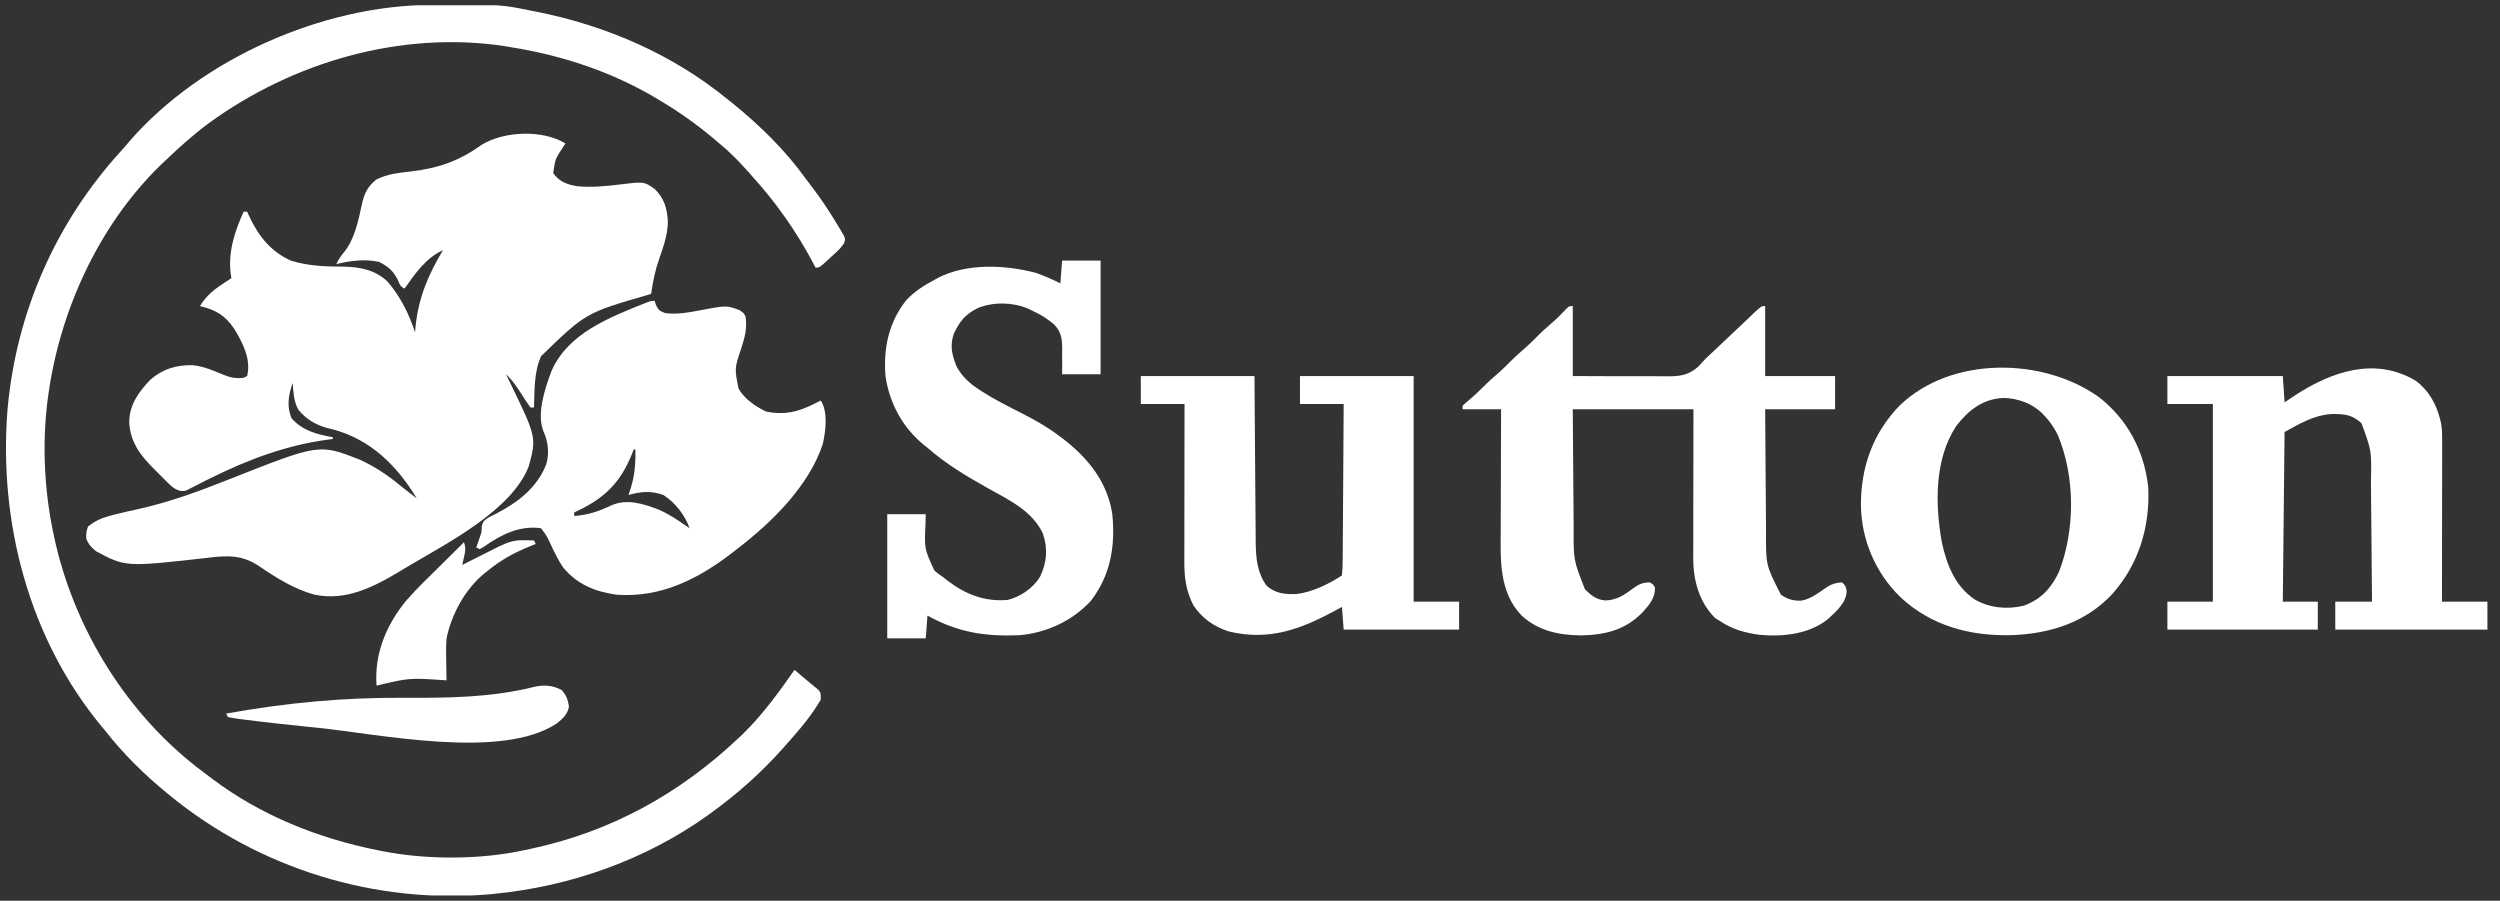
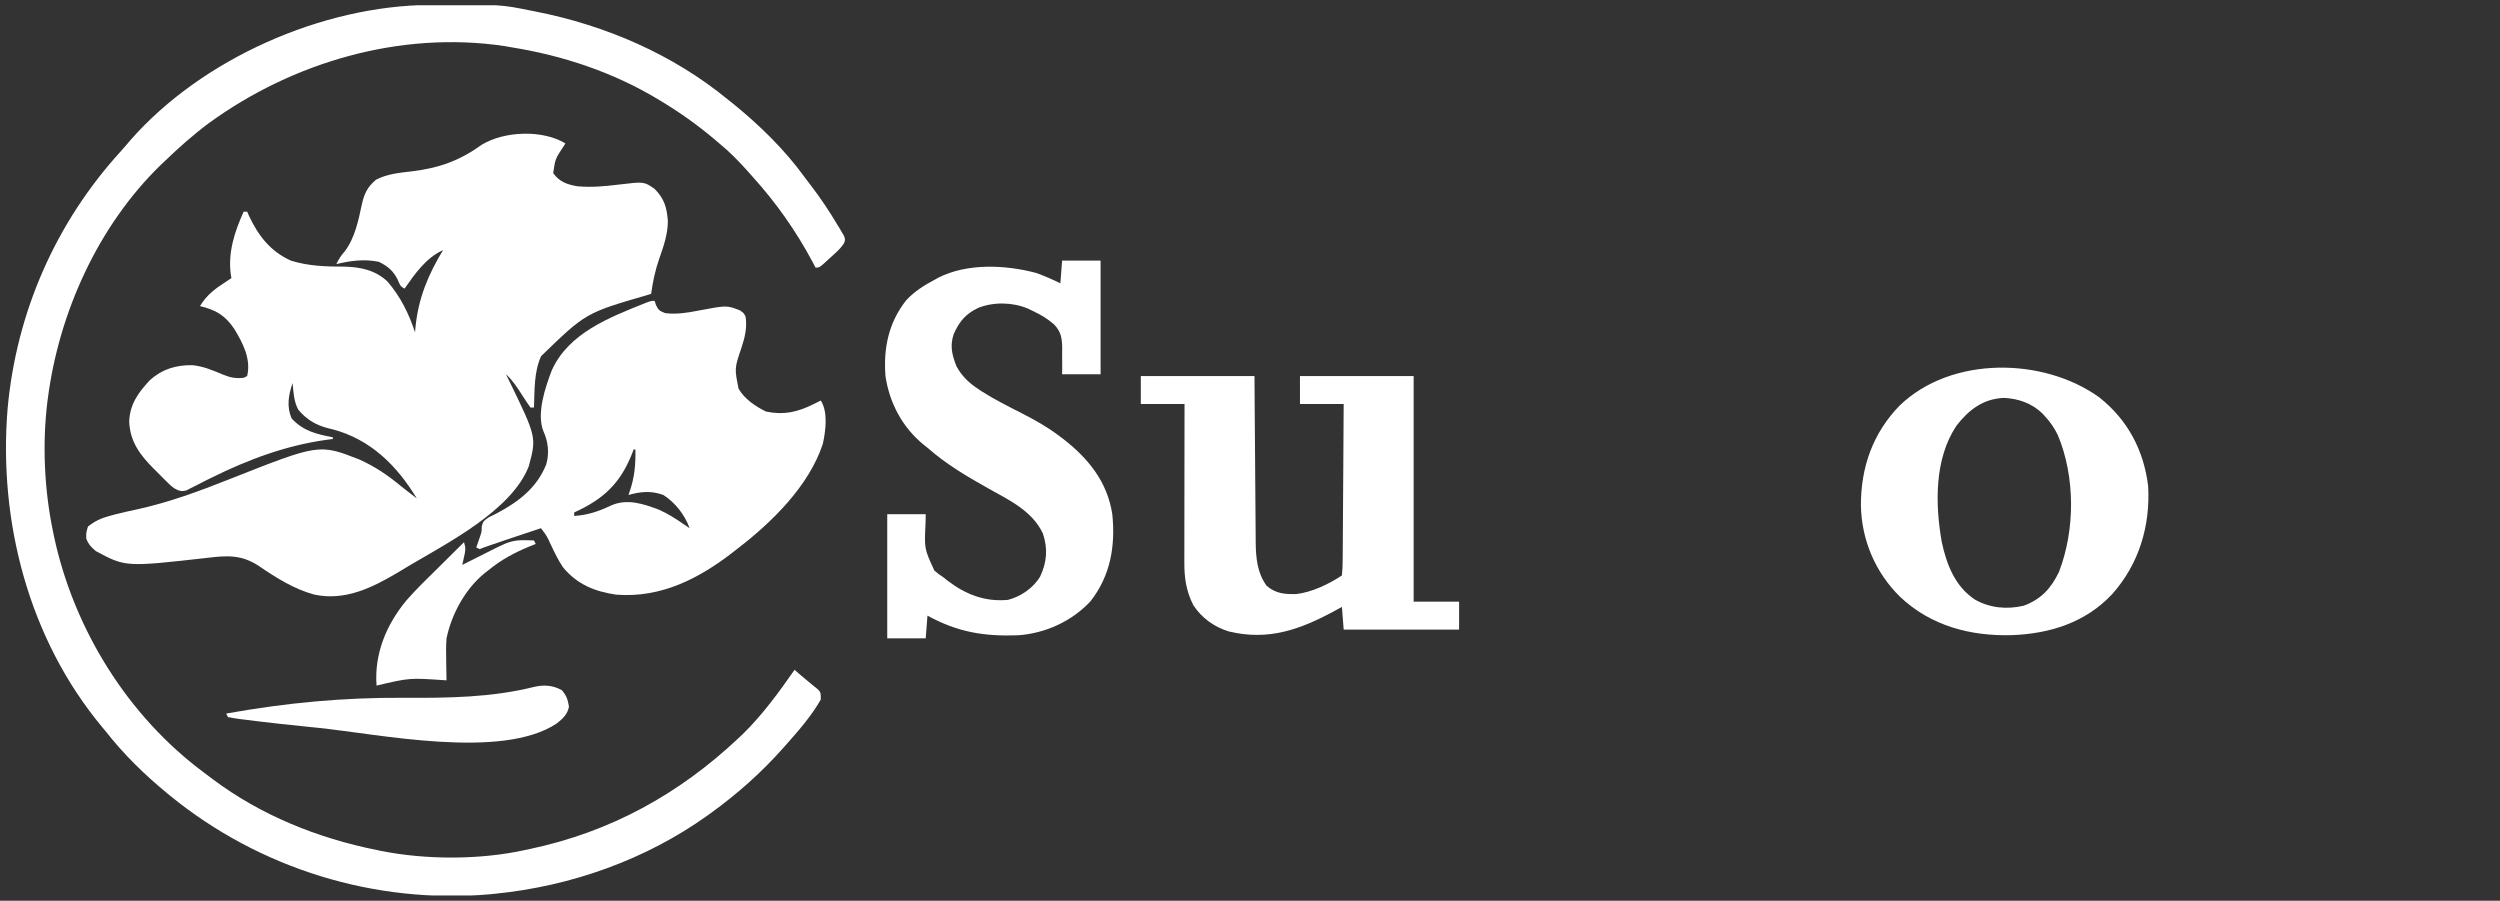
<svg xmlns="http://www.w3.org/2000/svg" width="136" height="49" viewBox="0 0 136 49" fill="none">
  <rect x="0" y="0" width="136" height="49" fill="#333333" stroke="none" />
  <g clip-path="url(#clip0_6368_15566)">
    <path d="M30.76 7.803C30.7 7.895 30.7 7.895 30.639 7.988C30.203 8.652 30.203 8.652 30.094 9.421C30.442 9.895 30.841 10.035 31.407 10.133C32.189 10.203 32.917 10.134 33.691 10.038C35.035 9.875 35.035 9.875 35.612 10.277C36.144 10.808 36.282 11.31 36.332 12.043C36.324 12.758 36.102 13.392 35.866 14.062C35.644 14.697 35.514 15.319 35.422 15.985C35.361 16.005 35.3 16.024 35.236 16.044C31.862 17.022 31.862 17.022 29.435 19.376C29.042 20.243 29.086 21.234 29.048 22.169C28.985 22.169 28.922 22.169 28.858 22.169C28.695 21.942 28.543 21.715 28.394 21.479C28.132 21.069 27.89 20.69 27.526 20.361C27.575 20.462 27.624 20.562 27.675 20.665C29.19 23.782 29.19 23.782 28.768 25.356C27.849 27.762 24.308 29.557 22.203 30.806C22.021 30.914 21.841 31.023 21.661 31.133C20.247 31.974 18.76 32.708 17.084 32.343C15.983 32.038 15.034 31.438 14.098 30.801C13.165 30.174 12.37 30.212 11.293 30.345C6.832 30.848 6.832 30.848 5.216 29.982C4.959 29.764 4.817 29.618 4.693 29.304C4.687 28.965 4.687 28.965 4.788 28.639C5.152 28.355 5.487 28.194 5.929 28.074C6.104 28.026 6.104 28.026 6.283 27.978C6.663 27.881 7.046 27.798 7.43 27.715C9.189 27.332 10.827 26.724 12.498 26.062C17.357 24.14 17.357 24.14 19.556 24.999C20.406 25.385 21.102 25.853 21.817 26.45C21.979 26.578 22.142 26.705 22.305 26.831C22.376 26.886 22.447 26.941 22.52 26.997C22.57 27.037 22.621 27.076 22.674 27.116C21.587 25.314 20.147 23.895 18.083 23.352C17.973 23.326 17.973 23.326 17.861 23.299C17.195 23.131 16.673 22.821 16.229 22.291C15.984 21.848 15.962 21.334 15.919 20.837C15.694 21.484 15.581 22.129 15.871 22.77C16.503 23.449 17.211 23.618 18.107 23.787C18.107 23.818 18.107 23.849 18.107 23.882C17.999 23.896 17.89 23.91 17.778 23.924C15.555 24.23 13.506 24.997 11.499 25.99C11.399 26.039 11.3 26.088 11.197 26.139C11.007 26.233 10.818 26.33 10.629 26.429C10.501 26.493 10.501 26.493 10.37 26.559C10.295 26.598 10.221 26.636 10.144 26.676C9.844 26.758 9.719 26.693 9.449 26.546C9.246 26.379 9.246 26.379 9.045 26.179C8.972 26.106 8.898 26.033 8.822 25.957C8.747 25.881 8.671 25.804 8.593 25.725C8.518 25.651 8.442 25.576 8.364 25.499C7.617 24.748 7.082 24.04 7.029 22.954C7.051 22 7.529 21.344 8.168 20.666C8.827 20.079 9.583 19.854 10.453 19.865C11.046 19.918 11.588 20.148 12.131 20.379C12.533 20.545 12.823 20.597 13.255 20.552C13.318 20.52 13.38 20.489 13.445 20.457C13.667 19.528 13.214 18.667 12.738 17.882C12.23 17.141 11.748 16.863 10.877 16.651C11.251 16.039 11.704 15.704 12.304 15.319C12.398 15.256 12.492 15.194 12.589 15.129C12.572 15.032 12.572 15.032 12.555 14.933C12.395 13.73 12.761 12.606 13.255 11.514C13.318 11.514 13.38 11.514 13.445 11.514C13.476 11.585 13.508 11.656 13.54 11.73C14.046 12.818 14.711 13.676 15.824 14.178C16.777 14.473 17.703 14.504 18.693 14.505C19.585 14.52 20.406 14.683 21.077 15.312C21.784 16.134 22.24 17.055 22.578 18.078C22.591 17.938 22.591 17.938 22.603 17.795C22.76 16.214 23.288 14.955 24.101 13.607C23.17 14.029 22.579 14.889 22.008 15.7C21.767 15.58 21.755 15.491 21.651 15.248C21.409 14.747 21.116 14.49 20.61 14.243C19.824 14.08 19.07 14.18 18.297 14.368C18.421 14.098 18.561 13.895 18.755 13.672C19.304 12.952 19.497 11.998 19.683 11.127C19.813 10.536 19.985 10.172 20.456 9.777C21.056 9.46 21.726 9.401 22.393 9.322C23.865 9.146 24.99 8.75 26.206 7.875C27.436 7.125 29.522 7.047 30.76 7.803Z" fill="white" />
    <path d="M23.415 0.268C23.501 0.268 23.586 0.267 23.675 0.266C27.234 0.245 27.234 0.245 28.858 0.573C28.953 0.591 29.048 0.61 29.146 0.629C32.945 1.38 36.605 2.953 39.608 5.425C39.7 5.498 39.792 5.571 39.888 5.646C41.321 6.811 42.69 8.144 43.774 9.643C43.895 9.81 44.021 9.973 44.147 10.136C44.654 10.797 45.109 11.483 45.536 12.197C45.584 12.275 45.631 12.352 45.68 12.432C45.722 12.505 45.765 12.578 45.809 12.653C45.847 12.718 45.885 12.783 45.924 12.849C45.982 13.036 45.982 13.036 45.916 13.232C45.793 13.415 45.671 13.554 45.51 13.703C45.455 13.754 45.401 13.804 45.345 13.856C45.288 13.907 45.232 13.958 45.174 14.011C45.117 14.064 45.06 14.117 45.002 14.171C44.58 14.558 44.58 14.558 44.365 14.558C44.312 14.457 44.258 14.355 44.204 14.25C43.303 12.563 42.223 11.029 40.94 9.611C40.848 9.507 40.755 9.403 40.663 9.299C40.183 8.762 39.691 8.26 39.132 7.803C39.023 7.711 38.913 7.618 38.804 7.525C37.913 6.777 36.989 6.12 35.993 5.52C35.893 5.46 35.893 5.46 35.792 5.398C33.343 3.927 30.623 3.02 27.811 2.571C27.689 2.549 27.566 2.528 27.441 2.506C21.791 1.662 15.928 3.376 11.357 6.702C10.512 7.33 9.733 8.026 8.974 8.755C8.895 8.829 8.817 8.904 8.736 8.98C5.332 12.29 3.2 17.021 2.6 21.693C2.591 21.759 2.582 21.824 2.573 21.892C2.297 24.201 2.413 26.654 2.885 28.924C2.903 29.01 2.921 29.096 2.939 29.185C4.014 34.212 6.947 38.954 11.094 42.027C11.252 42.144 11.409 42.264 11.567 42.384C14.194 44.355 17.281 45.593 20.485 46.239C20.56 46.255 20.635 46.27 20.712 46.286C23.174 46.781 26.119 46.781 28.572 46.239C28.711 46.21 28.711 46.21 28.852 46.18C33.22 45.251 36.943 43.2 40.179 40.15C40.248 40.084 40.318 40.019 40.39 39.951C41.46 38.913 42.371 37.661 43.223 36.44C43.379 36.573 43.535 36.706 43.69 36.841C43.826 36.957 43.964 37.071 44.103 37.183C44.172 37.24 44.24 37.297 44.311 37.355C44.376 37.408 44.441 37.46 44.507 37.514C44.65 37.676 44.65 37.676 44.65 38.057C44.136 38.959 43.434 39.757 42.748 40.531C42.68 40.607 42.68 40.607 42.611 40.685C41.419 42.029 40.112 43.189 38.657 44.241C38.598 44.283 38.54 44.326 38.48 44.369C35.108 46.776 31.064 48.206 26.955 48.617C26.85 48.628 26.746 48.639 26.638 48.65C20.384 49.191 14.118 47.253 9.259 43.29C9.206 43.246 9.153 43.203 9.099 43.159C7.859 42.14 6.729 41.035 5.739 39.77C5.679 39.698 5.62 39.627 5.558 39.554C1.57 34.766 -0.091 28.375 0.413 22.236C0.891 16.985 3.033 12.102 6.586 8.214C6.759 8.023 6.924 7.829 7.089 7.631C10.988 3.188 17.541 0.299 23.415 0.268Z" fill="white" />
-     <path d="M35.612 16.366C35.636 16.44 35.659 16.515 35.684 16.592C35.823 16.884 35.889 16.918 36.183 17.032C36.81 17.117 37.423 17.006 38.038 16.889C39.527 16.607 39.527 16.607 40.238 16.877C40.464 17.032 40.464 17.032 40.559 17.222C40.652 17.836 40.519 18.363 40.328 18.94C39.956 20.037 39.956 20.037 40.178 21.144C40.496 21.705 41.101 22.11 41.671 22.389C42.649 22.592 43.386 22.418 44.27 21.979C44.343 21.942 44.417 21.906 44.493 21.868C44.545 21.842 44.597 21.816 44.65 21.789C45.055 22.415 44.914 23.444 44.764 24.142C44.005 26.452 41.968 28.435 40.084 29.875C40.032 29.916 39.98 29.957 39.926 29.999C38.046 31.469 35.968 32.541 33.519 32.349C32.356 32.179 31.402 31.794 30.636 30.872C30.365 30.476 30.163 30.049 29.959 29.616C29.741 29.143 29.741 29.143 29.428 28.734C28.241 28.575 27.251 29.092 26.302 29.756C26.235 29.795 26.168 29.834 26.099 29.875C26.036 29.844 25.973 29.812 25.908 29.78C25.928 29.725 25.947 29.67 25.967 29.613C25.993 29.538 26.019 29.464 26.045 29.388C26.07 29.315 26.096 29.242 26.122 29.167C26.205 28.92 26.205 28.92 26.207 28.635C26.289 28.353 26.289 28.353 26.594 28.14C26.726 28.073 26.858 28.007 26.99 27.943C28.181 27.318 29.2 26.554 29.714 25.267C29.89 24.652 29.826 24.029 29.559 23.453C29.18 22.488 29.663 21.075 30.017 20.147C30.935 18.108 33.155 17.273 35.103 16.485C35.422 16.366 35.422 16.366 35.612 16.366ZM34.471 24.452C34.443 24.525 34.415 24.597 34.387 24.672C33.734 26.317 32.819 27.157 31.236 27.877C31.236 27.94 31.236 28.003 31.236 28.068C31.977 28.02 32.568 27.819 33.236 27.5C34.119 27.109 34.991 27.405 35.855 27.731C36.349 27.951 36.788 28.233 37.23 28.543C37.324 28.606 37.418 28.669 37.515 28.734C37.255 28.01 36.734 27.344 36.088 26.926C35.422 26.685 34.857 26.74 34.185 26.926C34.214 26.846 34.214 26.846 34.244 26.765C34.52 25.983 34.583 25.278 34.566 24.452C34.534 24.452 34.503 24.452 34.471 24.452Z" fill="white" />
-     <path d="M85.559 16.651C85.559 17.907 85.559 19.163 85.559 20.457C86.652 20.465 86.652 20.465 87.745 20.465C88.191 20.463 88.638 20.462 89.084 20.467C89.444 20.471 89.805 20.47 90.165 20.467C90.302 20.466 90.438 20.467 90.575 20.47C91.293 20.482 91.822 20.449 92.381 19.95C92.52 19.804 92.656 19.656 92.79 19.505C92.921 19.381 93.053 19.257 93.186 19.136C93.314 19.015 93.441 18.895 93.569 18.774C93.708 18.643 93.847 18.512 93.987 18.38C94.266 18.117 94.544 17.853 94.822 17.589C94.951 17.466 95.081 17.344 95.21 17.222C95.27 17.164 95.33 17.107 95.392 17.047C95.813 16.651 95.813 16.651 96.025 16.651C96.025 17.907 96.025 19.163 96.025 20.457C97.28 20.457 98.536 20.457 99.83 20.457C99.83 21.053 99.83 21.65 99.83 22.264C98.574 22.264 97.318 22.264 96.025 22.264C96.033 23.71 96.033 23.71 96.044 25.155C96.05 25.746 96.055 26.336 96.058 26.926C96.06 27.402 96.064 27.878 96.069 28.355C96.07 28.536 96.071 28.717 96.072 28.898C96.06 30.742 96.06 30.742 96.881 32.349C97.239 32.604 97.566 32.691 98.009 32.674C98.522 32.573 98.952 32.241 99.372 31.945C99.663 31.763 99.869 31.698 100.211 31.683C100.401 31.873 100.401 31.873 100.46 32.159C100.439 32.8 99.869 33.276 99.431 33.686C98.4 34.501 97.01 34.648 95.739 34.537C94.926 34.426 94.233 34.238 93.551 33.776C93.467 33.723 93.382 33.67 93.295 33.615C92.437 32.757 92.114 31.573 92.112 30.39C92.112 30.311 92.113 30.231 92.113 30.149C92.113 30.063 92.113 29.978 92.113 29.89C92.113 29.609 92.114 29.328 92.115 29.047C92.115 28.851 92.115 28.656 92.115 28.46C92.115 27.947 92.116 27.434 92.117 26.92C92.118 26.304 92.119 25.688 92.12 25.071C92.121 24.135 92.122 23.2 92.124 22.264C89.958 22.264 87.791 22.264 85.559 22.264C85.568 23.674 85.568 23.674 85.579 25.083C85.585 25.659 85.589 26.234 85.592 26.81C85.595 27.274 85.599 27.739 85.603 28.203C85.605 28.38 85.606 28.556 85.607 28.733C85.597 30.472 85.597 30.472 86.225 32.063C86.569 32.401 86.844 32.622 87.331 32.664C87.938 32.655 88.383 32.354 88.854 31.998C89.145 31.783 89.374 31.683 89.746 31.683C89.93 31.784 89.93 31.784 90.031 31.968C90.044 32.532 89.722 32.899 89.365 33.3C88.421 34.278 87.335 34.535 86.005 34.567C84.779 34.546 83.702 34.326 82.777 33.487C81.534 32.193 81.631 30.445 81.64 28.768C81.641 28.58 81.641 28.391 81.641 28.203C81.642 27.712 81.644 27.22 81.646 26.728C81.648 26.225 81.649 25.722 81.65 25.218C81.652 24.234 81.655 23.249 81.659 22.264C80.968 22.264 80.277 22.264 79.566 22.264C79.566 22.201 79.566 22.139 79.566 22.074C79.709 21.933 79.709 21.933 79.905 21.771C80.168 21.548 80.419 21.322 80.66 21.075C80.949 20.781 81.254 20.512 81.567 20.243C81.747 20.082 81.918 19.916 82.087 19.743C82.314 19.512 82.548 19.295 82.794 19.083C83.062 18.853 83.314 18.615 83.562 18.364C83.867 18.053 84.186 17.766 84.517 17.483C84.769 17.259 85 17.018 85.232 16.773C85.369 16.651 85.369 16.651 85.559 16.651Z" fill="white" />
+     <path d="M35.612 16.366C35.636 16.44 35.659 16.515 35.684 16.592C35.823 16.884 35.889 16.918 36.183 17.032C36.81 17.117 37.423 17.006 38.038 16.889C39.527 16.607 39.527 16.607 40.238 16.877C40.464 17.032 40.464 17.032 40.559 17.222C40.652 17.836 40.519 18.363 40.328 18.94C39.956 20.037 39.956 20.037 40.178 21.144C40.496 21.705 41.101 22.11 41.671 22.389C42.649 22.592 43.386 22.418 44.27 21.979C44.343 21.942 44.417 21.906 44.493 21.868C44.545 21.842 44.597 21.816 44.65 21.789C45.055 22.415 44.914 23.444 44.764 24.142C44.005 26.452 41.968 28.435 40.084 29.875C40.032 29.916 39.98 29.957 39.926 29.999C38.046 31.469 35.968 32.541 33.519 32.349C32.356 32.179 31.402 31.794 30.636 30.872C30.365 30.476 30.163 30.049 29.959 29.616C29.741 29.143 29.741 29.143 29.428 28.734C26.235 29.795 26.168 29.834 26.099 29.875C26.036 29.844 25.973 29.812 25.908 29.78C25.928 29.725 25.947 29.67 25.967 29.613C25.993 29.538 26.019 29.464 26.045 29.388C26.07 29.315 26.096 29.242 26.122 29.167C26.205 28.92 26.205 28.92 26.207 28.635C26.289 28.353 26.289 28.353 26.594 28.14C26.726 28.073 26.858 28.007 26.99 27.943C28.181 27.318 29.2 26.554 29.714 25.267C29.89 24.652 29.826 24.029 29.559 23.453C29.18 22.488 29.663 21.075 30.017 20.147C30.935 18.108 33.155 17.273 35.103 16.485C35.422 16.366 35.422 16.366 35.612 16.366ZM34.471 24.452C34.443 24.525 34.415 24.597 34.387 24.672C33.734 26.317 32.819 27.157 31.236 27.877C31.236 27.94 31.236 28.003 31.236 28.068C31.977 28.02 32.568 27.819 33.236 27.5C34.119 27.109 34.991 27.405 35.855 27.731C36.349 27.951 36.788 28.233 37.23 28.543C37.324 28.606 37.418 28.669 37.515 28.734C37.255 28.01 36.734 27.344 36.088 26.926C35.422 26.685 34.857 26.74 34.185 26.926C34.214 26.846 34.214 26.846 34.244 26.765C34.52 25.983 34.583 25.278 34.566 24.452C34.534 24.452 34.503 24.452 34.471 24.452Z" fill="white" />
    <path d="M57.779 14.178C58.47 14.178 59.161 14.178 59.872 14.178C59.872 16.218 59.872 18.259 59.872 20.361C59.182 20.361 58.491 20.361 57.779 20.361C57.781 20.206 57.783 20.05 57.785 19.889C57.783 19.682 57.782 19.475 57.779 19.267C57.782 19.114 57.782 19.114 57.785 18.957C57.775 18.404 57.732 18.055 57.34 17.647C56.995 17.351 56.65 17.136 56.239 16.942C56.128 16.889 56.017 16.835 55.902 16.779C55.071 16.437 54.051 16.416 53.212 16.75C52.526 17.082 52.196 17.478 51.881 18.173C51.665 18.821 51.792 19.321 52.036 19.934C52.334 20.477 52.723 20.841 53.236 21.176C53.326 21.235 53.326 21.235 53.417 21.296C54.114 21.743 54.854 22.108 55.59 22.484C56.294 22.845 56.956 23.215 57.589 23.691C57.672 23.753 57.755 23.816 57.841 23.88C59.207 24.939 60.237 26.211 60.508 27.963C60.686 29.686 60.419 31.301 59.331 32.7C58.32 33.792 56.878 34.45 55.401 34.558C53.531 34.627 52.099 34.393 50.454 33.49C50.422 33.899 50.391 34.307 50.359 34.727C49.668 34.727 48.977 34.727 48.266 34.727C48.266 32.498 48.266 30.269 48.266 27.973C48.956 27.973 49.647 27.973 50.359 27.973C50.355 28.14 50.352 28.308 50.349 28.48C50.281 29.849 50.281 29.849 50.828 31.035C51.06 31.233 51.06 31.233 51.31 31.398C51.386 31.459 51.463 31.52 51.541 31.583C52.539 32.345 53.576 32.745 54.83 32.634C55.533 32.452 56.19 32.001 56.576 31.381C56.953 30.594 57.011 29.851 56.733 29.019C56.14 27.774 54.878 27.195 53.734 26.554C52.57 25.901 51.458 25.241 50.454 24.357C50.352 24.276 50.352 24.276 50.248 24.193C49.095 23.255 48.382 21.917 48.17 20.457C48.053 18.935 48.34 17.546 49.301 16.329C49.747 15.854 50.261 15.527 50.834 15.224C50.93 15.17 50.93 15.17 51.028 15.114C52.609 14.306 54.685 14.405 56.352 14.844C56.811 15.006 57.249 15.197 57.684 15.414C57.731 14.802 57.731 14.802 57.779 14.178Z" fill="white" />
-     <path d="M131.404 20.706C132.12 21.229 132.542 21.985 132.748 22.835C132.764 22.899 132.781 22.962 132.797 23.028C132.862 23.429 132.855 23.824 132.854 24.229C132.854 24.321 132.854 24.413 132.854 24.508C132.853 24.811 132.853 25.114 132.852 25.418C132.852 25.628 132.852 25.838 132.852 26.049C132.851 26.602 132.85 27.156 132.849 27.709C132.848 28.275 132.848 28.84 132.847 29.405C132.846 30.513 132.845 31.621 132.843 32.729C133.659 32.729 134.475 32.729 135.316 32.729C135.316 33.232 135.316 33.734 135.316 34.252C132.585 34.252 129.853 34.252 127.039 34.252C127.039 33.749 127.039 33.247 127.039 32.729C127.699 32.729 128.358 32.729 129.037 32.729C129.029 31.679 129.02 30.629 129.01 29.578C129.005 29.091 129.001 28.603 128.997 28.115C128.994 27.644 128.989 27.172 128.984 26.701C128.982 26.522 128.981 26.343 128.98 26.163C129.016 24.529 129.016 24.529 128.466 23.025C127.939 22.537 127.501 22.516 126.806 22.523C125.842 22.599 125.127 23.039 124.28 23.501C124.249 26.546 124.218 29.592 124.185 32.729C124.813 32.729 125.441 32.729 126.088 32.729C126.088 33.232 126.088 33.734 126.088 34.252C123.388 34.252 120.688 34.252 117.906 34.252C117.906 33.749 117.906 33.247 117.906 32.729C118.722 32.729 119.539 32.729 120.38 32.729C120.38 29.182 120.38 25.634 120.38 21.979C119.563 21.979 118.747 21.979 117.906 21.979C117.906 21.477 117.906 20.974 117.906 20.457C119.978 20.457 122.05 20.457 124.185 20.457C124.232 21.163 124.232 21.163 124.28 21.884C124.477 21.754 124.673 21.625 124.875 21.491C126.859 20.205 129.201 19.401 131.404 20.706Z" fill="white" />
    <path d="M62.06 20.457C64.101 20.457 66.142 20.457 68.244 20.457C68.249 21.153 68.254 21.849 68.258 22.567C68.262 23.009 68.265 23.451 68.269 23.893C68.275 24.595 68.28 25.296 68.284 25.997C68.288 26.563 68.292 27.129 68.297 27.694C68.299 27.91 68.301 28.125 68.302 28.34C68.303 28.643 68.306 28.946 68.309 29.248C68.309 29.337 68.31 29.425 68.31 29.516C68.32 30.36 68.397 31.18 68.91 31.873C69.401 32.289 69.881 32.332 70.516 32.317C71.369 32.218 72.291 31.776 73.001 31.302C73.031 31.004 73.043 30.724 73.042 30.425C73.043 30.334 73.044 30.243 73.045 30.149C73.048 29.848 73.049 29.546 73.05 29.244C73.052 29.035 73.053 28.827 73.055 28.618C73.06 28.068 73.062 27.517 73.065 26.967C73.068 26.406 73.072 25.845 73.076 25.284C73.085 24.182 73.091 23.081 73.096 21.979C72.311 21.979 71.527 21.979 70.718 21.979C70.718 21.477 70.718 20.974 70.718 20.457C72.759 20.457 74.799 20.457 76.902 20.457C76.902 24.507 76.902 28.557 76.902 32.729C77.718 32.729 78.534 32.729 79.375 32.729C79.375 33.232 79.375 33.734 79.375 34.252C77.303 34.252 75.231 34.252 73.096 34.252C73.065 33.843 73.034 33.435 73.001 33.015C72.806 33.121 72.806 33.121 72.608 33.23C70.722 34.249 69.011 34.872 66.842 34.35C66.034 34.093 65.385 33.629 64.915 32.92C64.521 32.134 64.425 31.433 64.428 30.565C64.428 30.472 64.428 30.38 64.428 30.284C64.428 29.978 64.429 29.671 64.43 29.365C64.43 29.152 64.43 28.94 64.43 28.727C64.43 28.168 64.431 27.609 64.432 27.05C64.433 26.479 64.434 25.908 64.434 25.337C64.435 24.218 64.437 23.098 64.439 21.979C63.654 21.979 62.869 21.979 62.06 21.979C62.06 21.477 62.06 20.974 62.06 20.457Z" fill="white" />
    <path d="M114.199 21.616C115.749 22.84 116.624 24.499 116.86 26.45C116.979 28.612 116.362 30.687 114.903 32.319C113.46 33.867 111.511 34.476 109.437 34.552C107.181 34.61 105.055 34.054 103.372 32.475C102.026 31.157 101.27 29.389 101.234 27.507C101.226 25.433 101.877 23.565 103.339 22.064C106.135 19.36 111.149 19.421 114.199 21.616ZM106.424 23.168C105.224 24.979 105.27 27.432 105.633 29.495C105.901 30.717 106.353 31.9 107.435 32.616C108.246 33.079 109.185 33.166 110.094 32.949C111.031 32.605 111.582 32.004 112.008 31.112C112.892 28.827 112.896 25.94 111.948 23.673C111.758 23.285 111.54 22.961 111.246 22.645C111.173 22.566 111.173 22.566 111.099 22.485C110.526 21.934 109.793 21.679 109.005 21.646C107.874 21.696 107.094 22.299 106.424 23.168Z" fill="white" />
    <path d="M30.564 37.546C30.816 37.836 30.891 38.059 30.951 38.438C30.878 38.862 30.612 39.096 30.288 39.355C27.283 41.355 20.612 39.928 17.227 39.585C17.107 39.573 16.987 39.561 16.864 39.549C15.668 39.427 14.473 39.299 13.28 39.145C13.192 39.134 13.103 39.123 13.012 39.112C12.806 39.084 12.602 39.047 12.399 39.008C12.367 38.946 12.336 38.883 12.304 38.818C15.546 38.235 18.659 37.94 21.956 37.96C24.335 37.973 26.733 37.95 29.054 37.367C29.592 37.242 30.078 37.277 30.564 37.546Z" fill="white" />
    <path d="M28.507 29.388C28.608 29.389 28.71 29.391 28.815 29.393C28.892 29.395 28.968 29.397 29.048 29.4C29.095 29.494 29.095 29.494 29.143 29.59C29.045 29.629 28.947 29.668 28.847 29.709C28.006 30.055 27.282 30.436 26.574 31.017C26.505 31.071 26.436 31.124 26.365 31.18C25.309 32.038 24.567 33.401 24.291 34.727C24.26 35.129 24.264 35.526 24.273 35.928C24.274 36.033 24.276 36.138 24.277 36.245C24.28 36.501 24.285 36.755 24.291 37.011C24.233 37.007 24.176 37.003 24.117 36.999C22.272 36.875 22.272 36.875 20.485 37.296C20.353 35.565 21.024 33.964 22.117 32.653C22.667 32.023 23.274 31.444 23.869 30.856C24.002 30.724 24.136 30.591 24.27 30.458C24.593 30.137 24.918 29.815 25.242 29.495C25.349 29.817 25.32 29.948 25.248 30.274C25.23 30.359 25.211 30.445 25.192 30.533C25.177 30.599 25.162 30.664 25.147 30.732C25.214 30.698 25.28 30.664 25.349 30.63C25.652 30.477 25.956 30.325 26.259 30.172C26.416 30.093 26.416 30.093 26.577 30.012C26.729 29.936 26.729 29.936 26.884 29.858C26.978 29.811 27.071 29.765 27.167 29.716C27.641 29.489 27.976 29.376 28.507 29.388Z" fill="white" />
  </g>
  <defs>
    <clipPath id="clip0_6368_15566">
      <rect width="135" height="48.425" fill="white" transform="translate(0.316 0.288)" />
    </clipPath>
  </defs>
</svg>